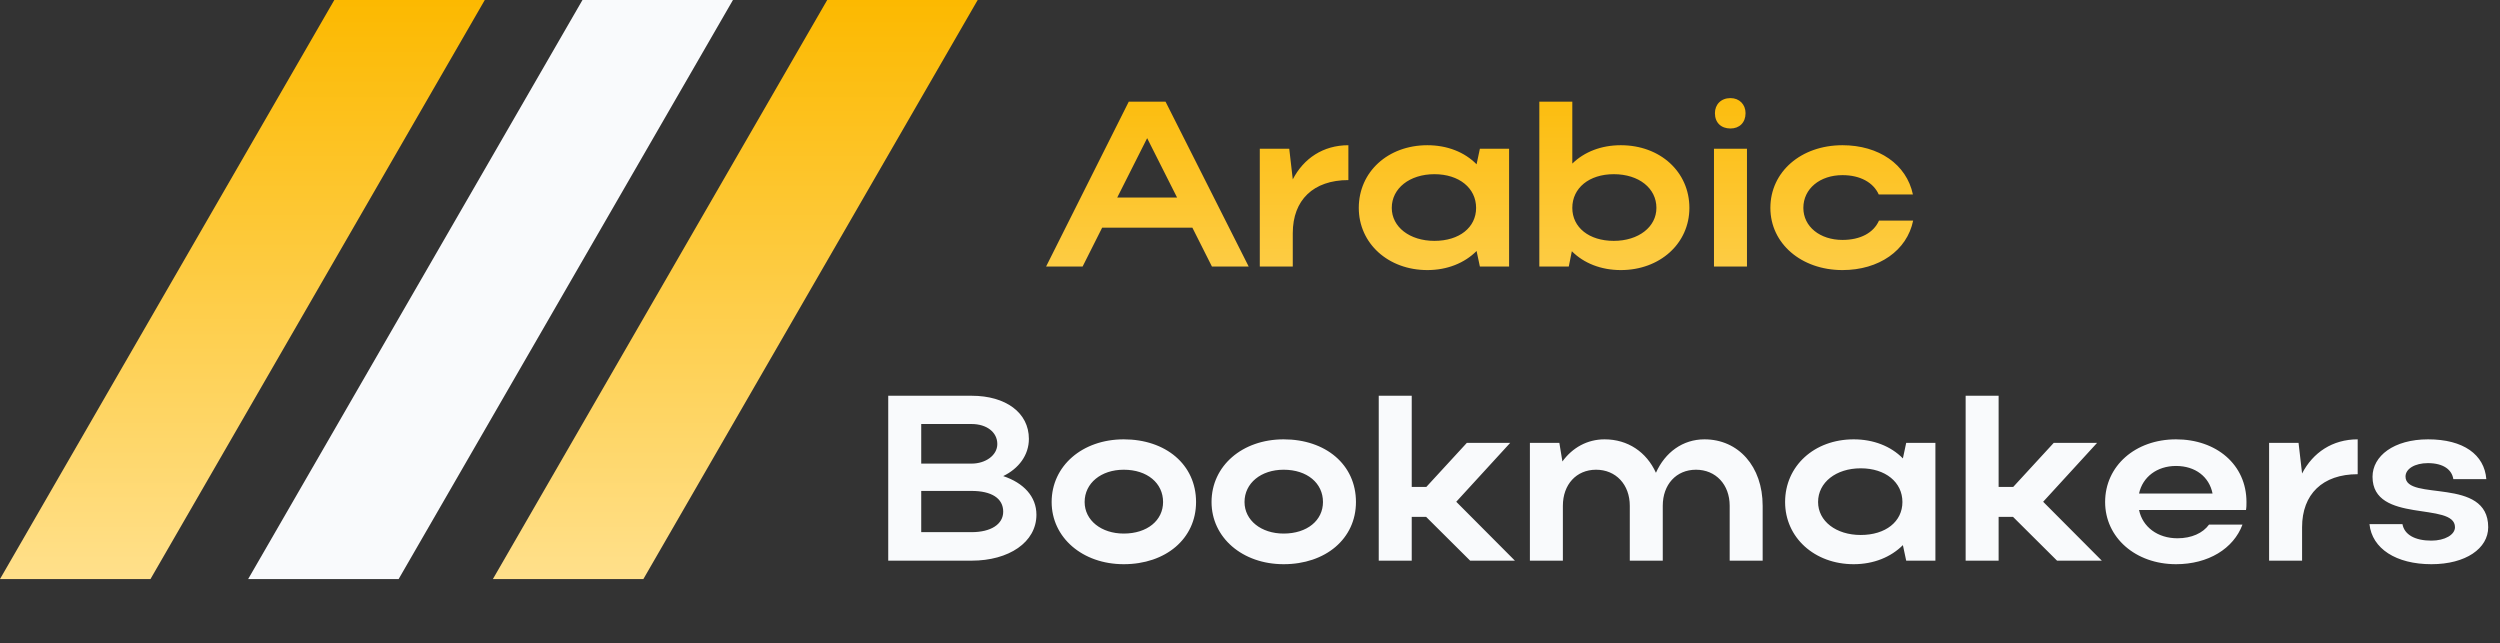
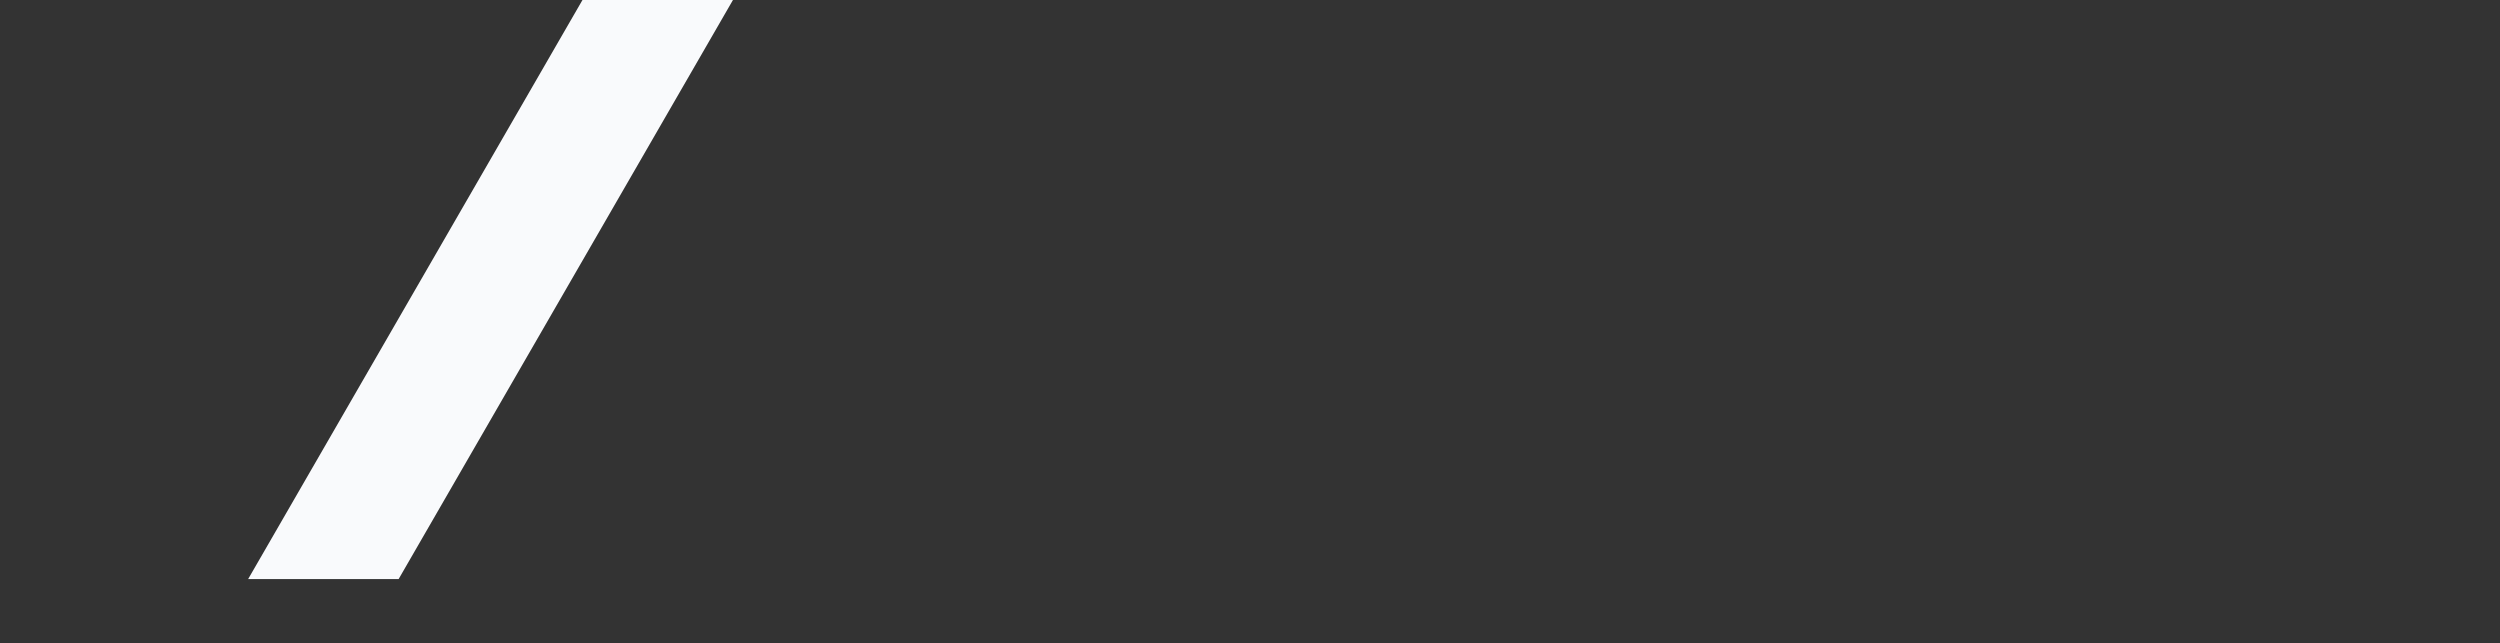
<svg xmlns="http://www.w3.org/2000/svg" width="272" height="70" viewBox="0 0 272 70" fill="none">
  <rect x="0" y="0" width="272" height="70" fill="#333333" stroke="none" />
-   <path d="M96.64 61V43.058H105.714C109.431 43.058 111.943 44.903 111.943 47.748C111.943 49.517 110.841 50.978 109.149 51.798C111.379 52.541 112.763 54.028 112.763 56.002C112.763 59.001 109.764 61 105.714 61H96.64ZM108.508 48.312C108.508 47.005 107.329 46.133 105.714 46.133H100.229V50.44H105.714C107.226 50.44 108.508 49.542 108.508 48.312ZM109.149 55.669C109.149 54.208 107.867 53.413 105.714 53.413H100.229V57.898H105.714C107.79 57.898 109.149 57.053 109.149 55.669ZM114.419 54.618C114.419 50.696 117.751 47.8 122.262 47.8C126.825 47.8 130.131 50.542 130.131 54.618C130.131 58.616 126.825 61.385 122.262 61.385C117.777 61.385 114.419 58.488 114.419 54.618ZM118.008 54.618C118.008 56.617 119.827 58.052 122.262 58.052C124.826 58.052 126.543 56.617 126.543 54.618C126.543 52.567 124.826 51.106 122.262 51.106C119.802 51.106 118.008 52.567 118.008 54.618ZM131.816 54.618C131.816 50.696 135.148 47.8 139.659 47.8C144.222 47.8 147.528 50.542 147.528 54.618C147.528 58.616 144.222 61.385 139.659 61.385C135.174 61.385 131.816 58.488 131.816 54.618ZM135.404 54.618C135.404 56.617 137.224 58.052 139.659 58.052C142.222 58.052 143.94 56.617 143.94 54.618C143.94 52.567 142.222 51.106 139.659 51.106C137.198 51.106 135.404 52.567 135.404 54.618ZM153.596 56.232V61H150.007V43.058H153.596V52.977H155.185L159.593 48.184H164.31L158.44 54.592L164.822 61H159.952L155.159 56.232H153.596ZM170.041 55.028V61H166.453V48.184H169.657L169.99 50.209C171.066 48.722 172.681 47.8 174.578 47.8C177.116 47.8 179.14 49.184 180.166 51.439C181.165 49.209 183.088 47.8 185.446 47.8C189.137 47.8 191.777 50.747 191.777 55.028V61H188.189V55.028C188.189 52.721 186.676 51.106 184.523 51.106C182.37 51.106 180.909 52.721 180.909 55.028V61H177.321V55.028C177.321 52.721 175.808 51.106 173.655 51.106C171.502 51.106 170.041 52.721 170.041 55.028ZM210.572 61H207.394L207.035 59.308C205.727 60.615 203.856 61.385 201.678 61.385C197.423 61.385 194.219 58.488 194.219 54.618C194.219 50.696 197.397 47.8 201.678 47.8C203.831 47.8 205.727 48.543 207.035 49.876L207.394 48.184H210.572V61ZM197.807 54.618C197.807 56.694 199.755 58.206 202.447 58.206C205.164 58.206 206.983 56.745 206.983 54.618C206.983 52.465 205.138 50.952 202.447 50.952C199.755 50.952 197.807 52.49 197.807 54.618ZM217.45 56.232V61H213.862V43.058H217.45V52.977H219.039L223.448 48.184H228.164L222.295 54.592L228.677 61H223.807L219.014 56.232H217.45ZM244.365 55.489H232.728C233.113 57.335 234.753 58.565 236.906 58.565C238.444 58.565 239.674 58.001 240.341 57.078H243.981C243.007 59.693 240.264 61.385 236.752 61.385C232.344 61.385 229.037 58.488 229.037 54.618C229.037 50.696 232.318 47.8 236.752 47.8C241.135 47.8 244.416 50.542 244.416 54.618C244.416 54.9 244.416 55.207 244.365 55.489ZM232.728 53.695H240.725C240.366 51.875 238.854 50.696 236.752 50.696C234.676 50.696 233.113 51.901 232.728 53.695ZM256.516 47.8V51.593C252.696 51.593 250.466 53.772 250.466 57.36V61H246.878V48.184H250.082L250.466 51.516C251.646 49.235 253.773 47.8 256.516 47.8ZM270.717 57.36C270.717 59.667 268.282 61.385 264.539 61.385C260.694 61.385 258.08 59.693 257.798 57.027H261.387C261.592 58.155 262.719 58.821 264.539 58.821C266 58.821 267.102 58.181 267.102 57.36C267.102 54.541 258.131 57.027 258.131 51.875C258.131 49.619 260.438 47.8 264.18 47.8C268.025 47.8 270.306 49.466 270.512 52.131H266.923C266.769 51.106 265.846 50.388 264.155 50.388C262.745 50.388 261.72 51.004 261.72 51.849C261.72 54.592 270.717 51.824 270.717 57.36Z" fill="#F9FAFC" />
-   <path d="M113.814 29L122.811 11.058H126.809L135.857 29H131.859L129.731 24.771H119.914L117.787 29H113.814ZM121.555 21.49H128.065L124.81 15.031L121.555 21.49ZM146.704 15.8V19.593C142.884 19.593 140.654 21.772 140.654 25.36V29H137.066V16.184H140.27L140.654 19.516C141.833 17.235 143.961 15.8 146.704 15.8ZM164.189 29H161.011L160.652 27.308C159.345 28.616 157.473 29.384 155.295 29.384C151.04 29.384 147.836 26.488 147.836 22.618C147.836 18.696 151.014 15.8 155.295 15.8C157.448 15.8 159.345 16.543 160.652 17.876L161.011 16.184H164.189V29ZM151.424 22.618C151.424 24.694 153.372 26.206 156.064 26.206C158.781 26.206 160.6 24.745 160.6 22.618C160.6 20.465 158.755 18.952 156.064 18.952C153.372 18.952 151.424 20.49 151.424 22.618ZM171.016 27.334L170.683 29H167.479V11.058H171.067V17.799C172.375 16.517 174.22 15.8 176.348 15.8C180.628 15.8 183.806 18.696 183.806 22.618C183.806 26.488 180.602 29.384 176.348 29.384C174.194 29.384 172.323 28.641 171.016 27.334ZM180.218 22.618C180.218 20.49 178.321 18.952 175.579 18.952C172.887 18.952 171.067 20.465 171.067 22.618C171.067 24.745 172.887 26.206 175.579 26.206C178.27 26.206 180.218 24.694 180.218 22.618ZM186.584 12.314C186.584 11.365 187.25 10.673 188.275 10.673C189.249 10.673 189.916 11.365 189.916 12.314C189.916 13.339 189.249 13.98 188.275 13.98C187.25 13.98 186.584 13.339 186.584 12.314ZM190.07 29H186.481V16.184H190.07V29ZM196.205 22.618C196.205 24.668 198.025 26.104 200.46 26.104C202.408 26.104 203.843 25.335 204.433 24.002H208.15C207.483 27.257 204.433 29.384 200.46 29.384C195.974 29.384 192.617 26.488 192.617 22.618C192.617 18.696 195.949 15.8 200.46 15.8C204.407 15.8 207.432 17.876 208.124 21.157H204.407C203.818 19.849 202.382 19.055 200.46 19.055C197.999 19.055 196.205 20.541 196.205 22.618Z" fill="url(#paint0_linear_2001_2)" />
-   <path d="M106.373 0L70 63H53.627L90 0H106.373Z" fill="url(#paint1_linear_2001_2)" />
-   <path d="M52.746 0L16.373 63H0L36.373 0H52.746Z" fill="url(#paint2_linear_2001_2)" />
  <path d="M79.746 0L43.373 63H27L63.373 0H79.746Z" fill="#F9FAFC" />
  <defs>
    <linearGradient id="paint0_linear_2001_2" x1="183.5" y1="6" x2="183.5" y2="70" gradientUnits="userSpaceOnUse">
      <stop stop-color="#FCB900" />
      <stop offset="1" stop-color="#FFEEBE" />
    </linearGradient>
    <linearGradient id="paint1_linear_2001_2" x1="80" y1="0" x2="80" y2="63" gradientUnits="userSpaceOnUse">
      <stop stop-color="#FCB900" />
      <stop offset="1" stop-color="#FFE08B" />
    </linearGradient>
    <linearGradient id="paint2_linear_2001_2" x1="26.373" y1="0" x2="26.373" y2="63" gradientUnits="userSpaceOnUse">
      <stop stop-color="#FCB900" />
      <stop offset="1" stop-color="#FFE08B" />
    </linearGradient>
  </defs>
</svg>